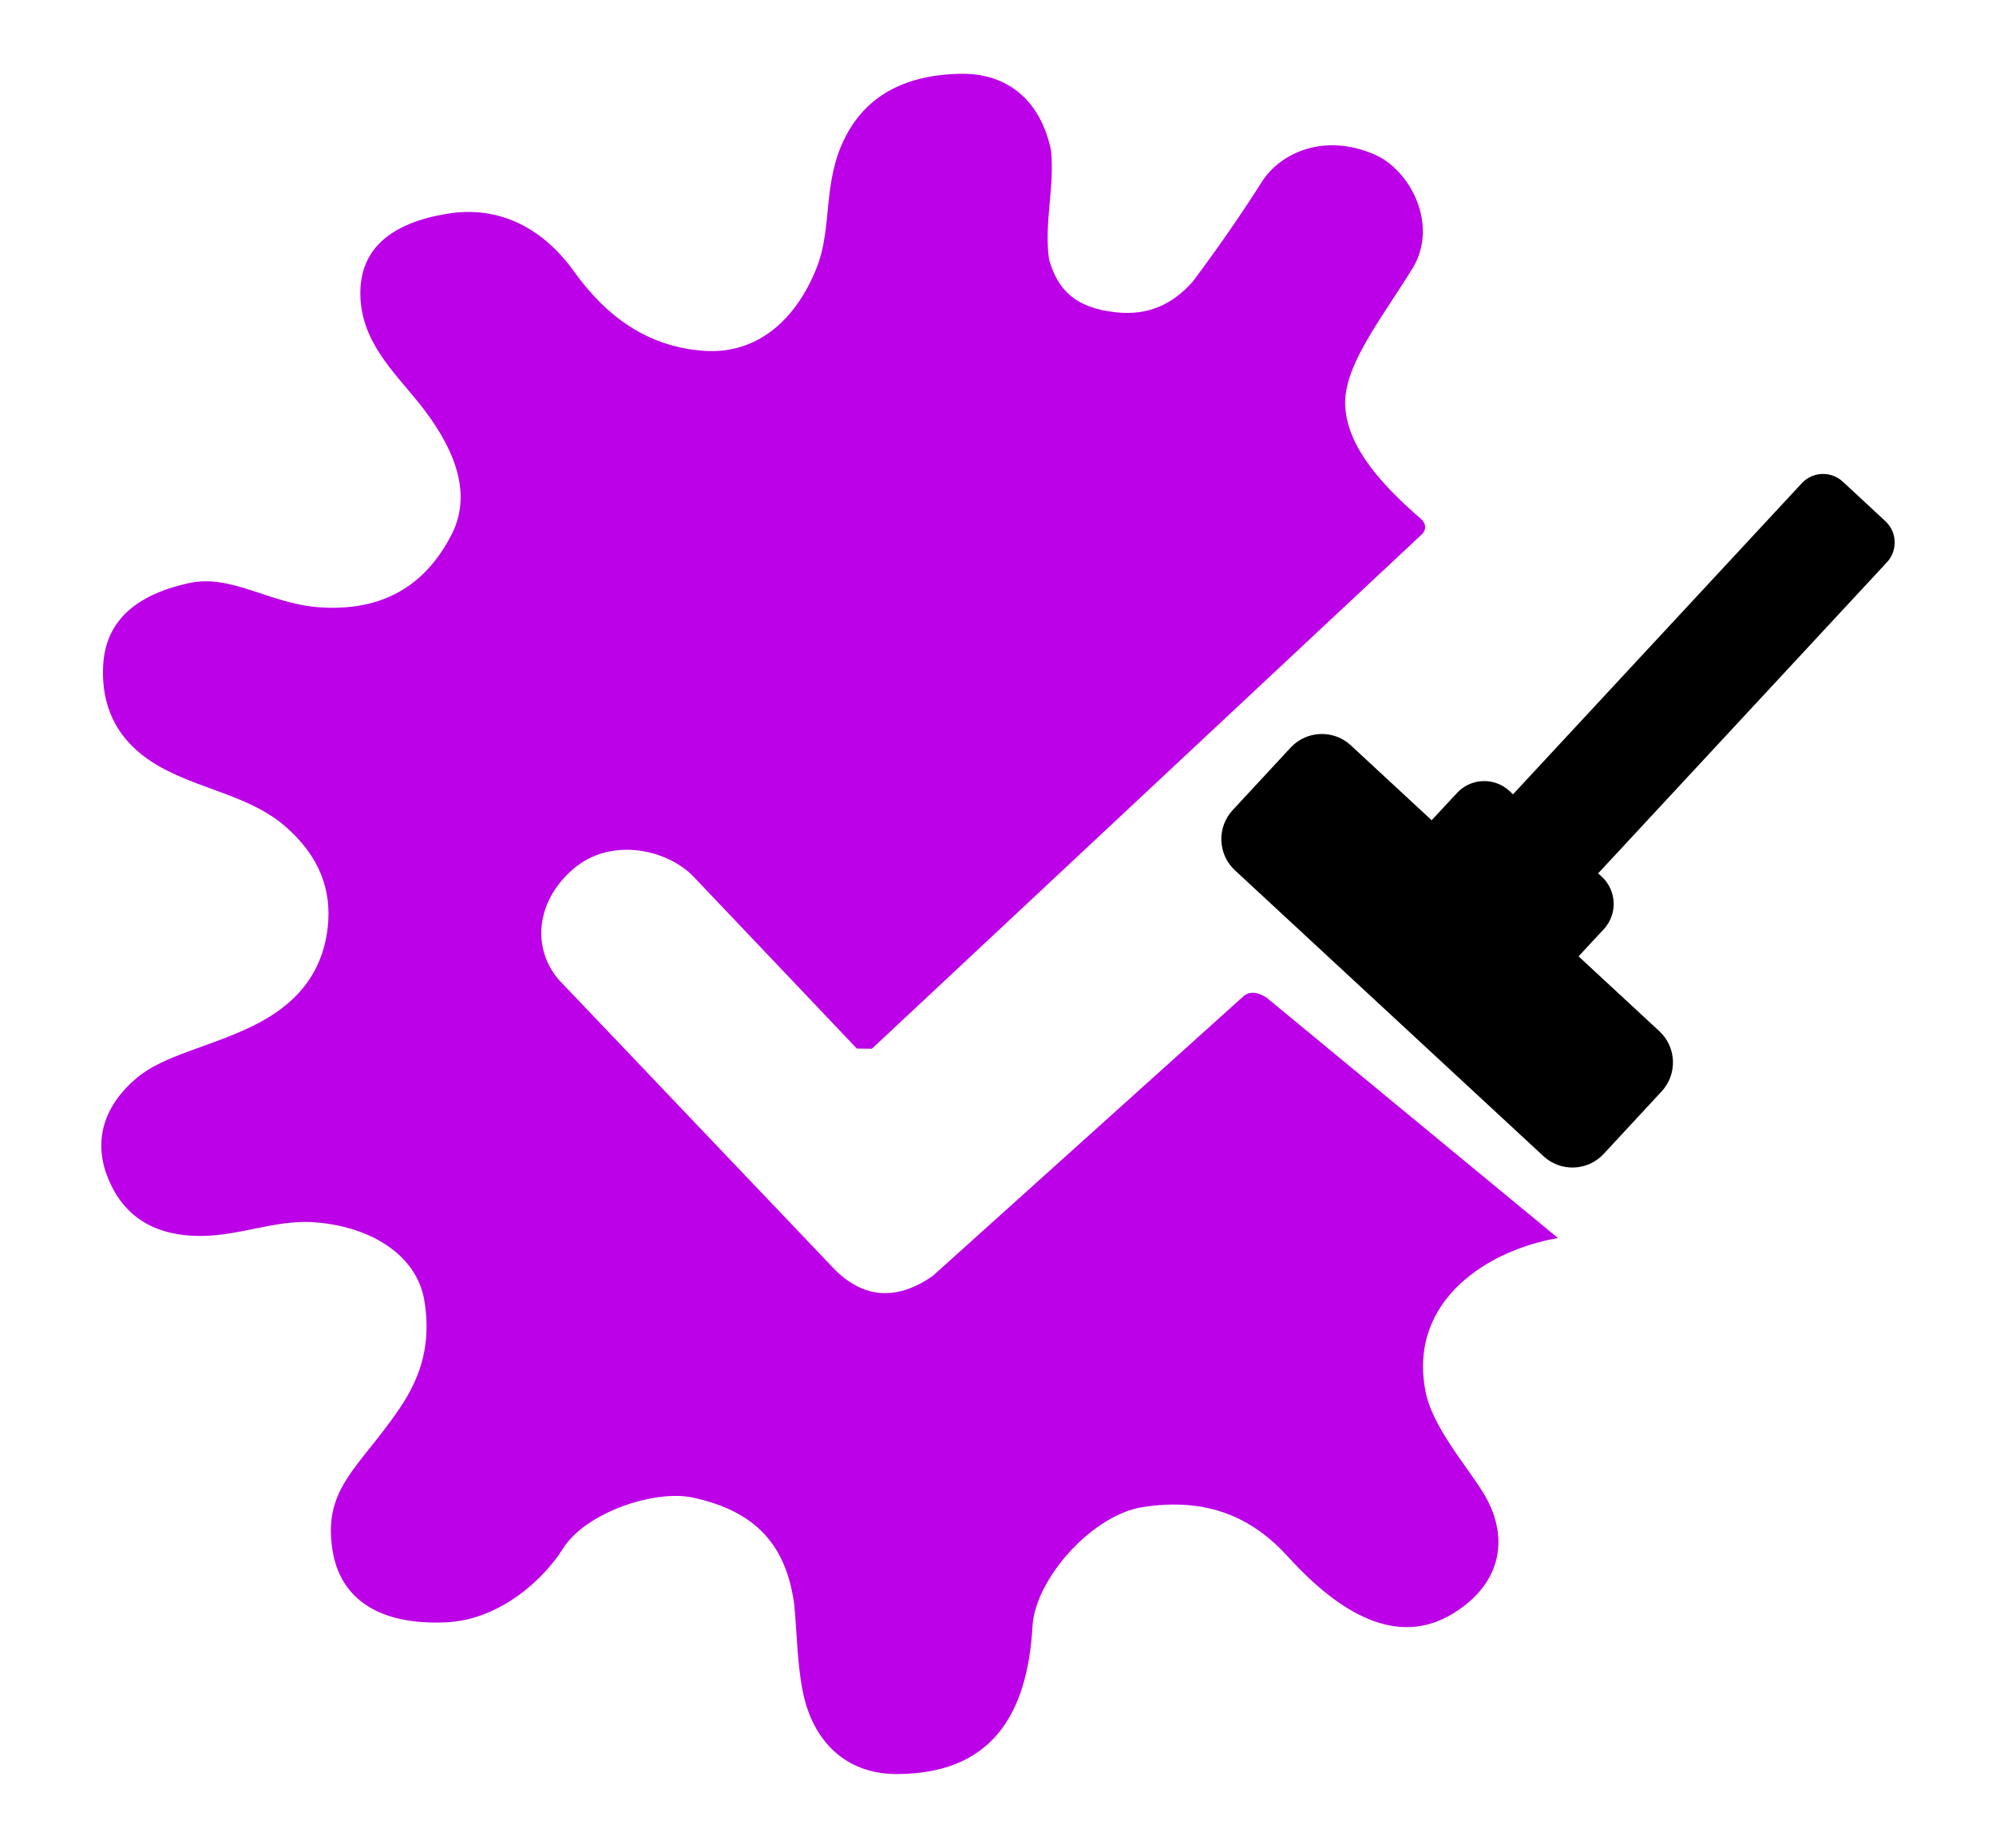
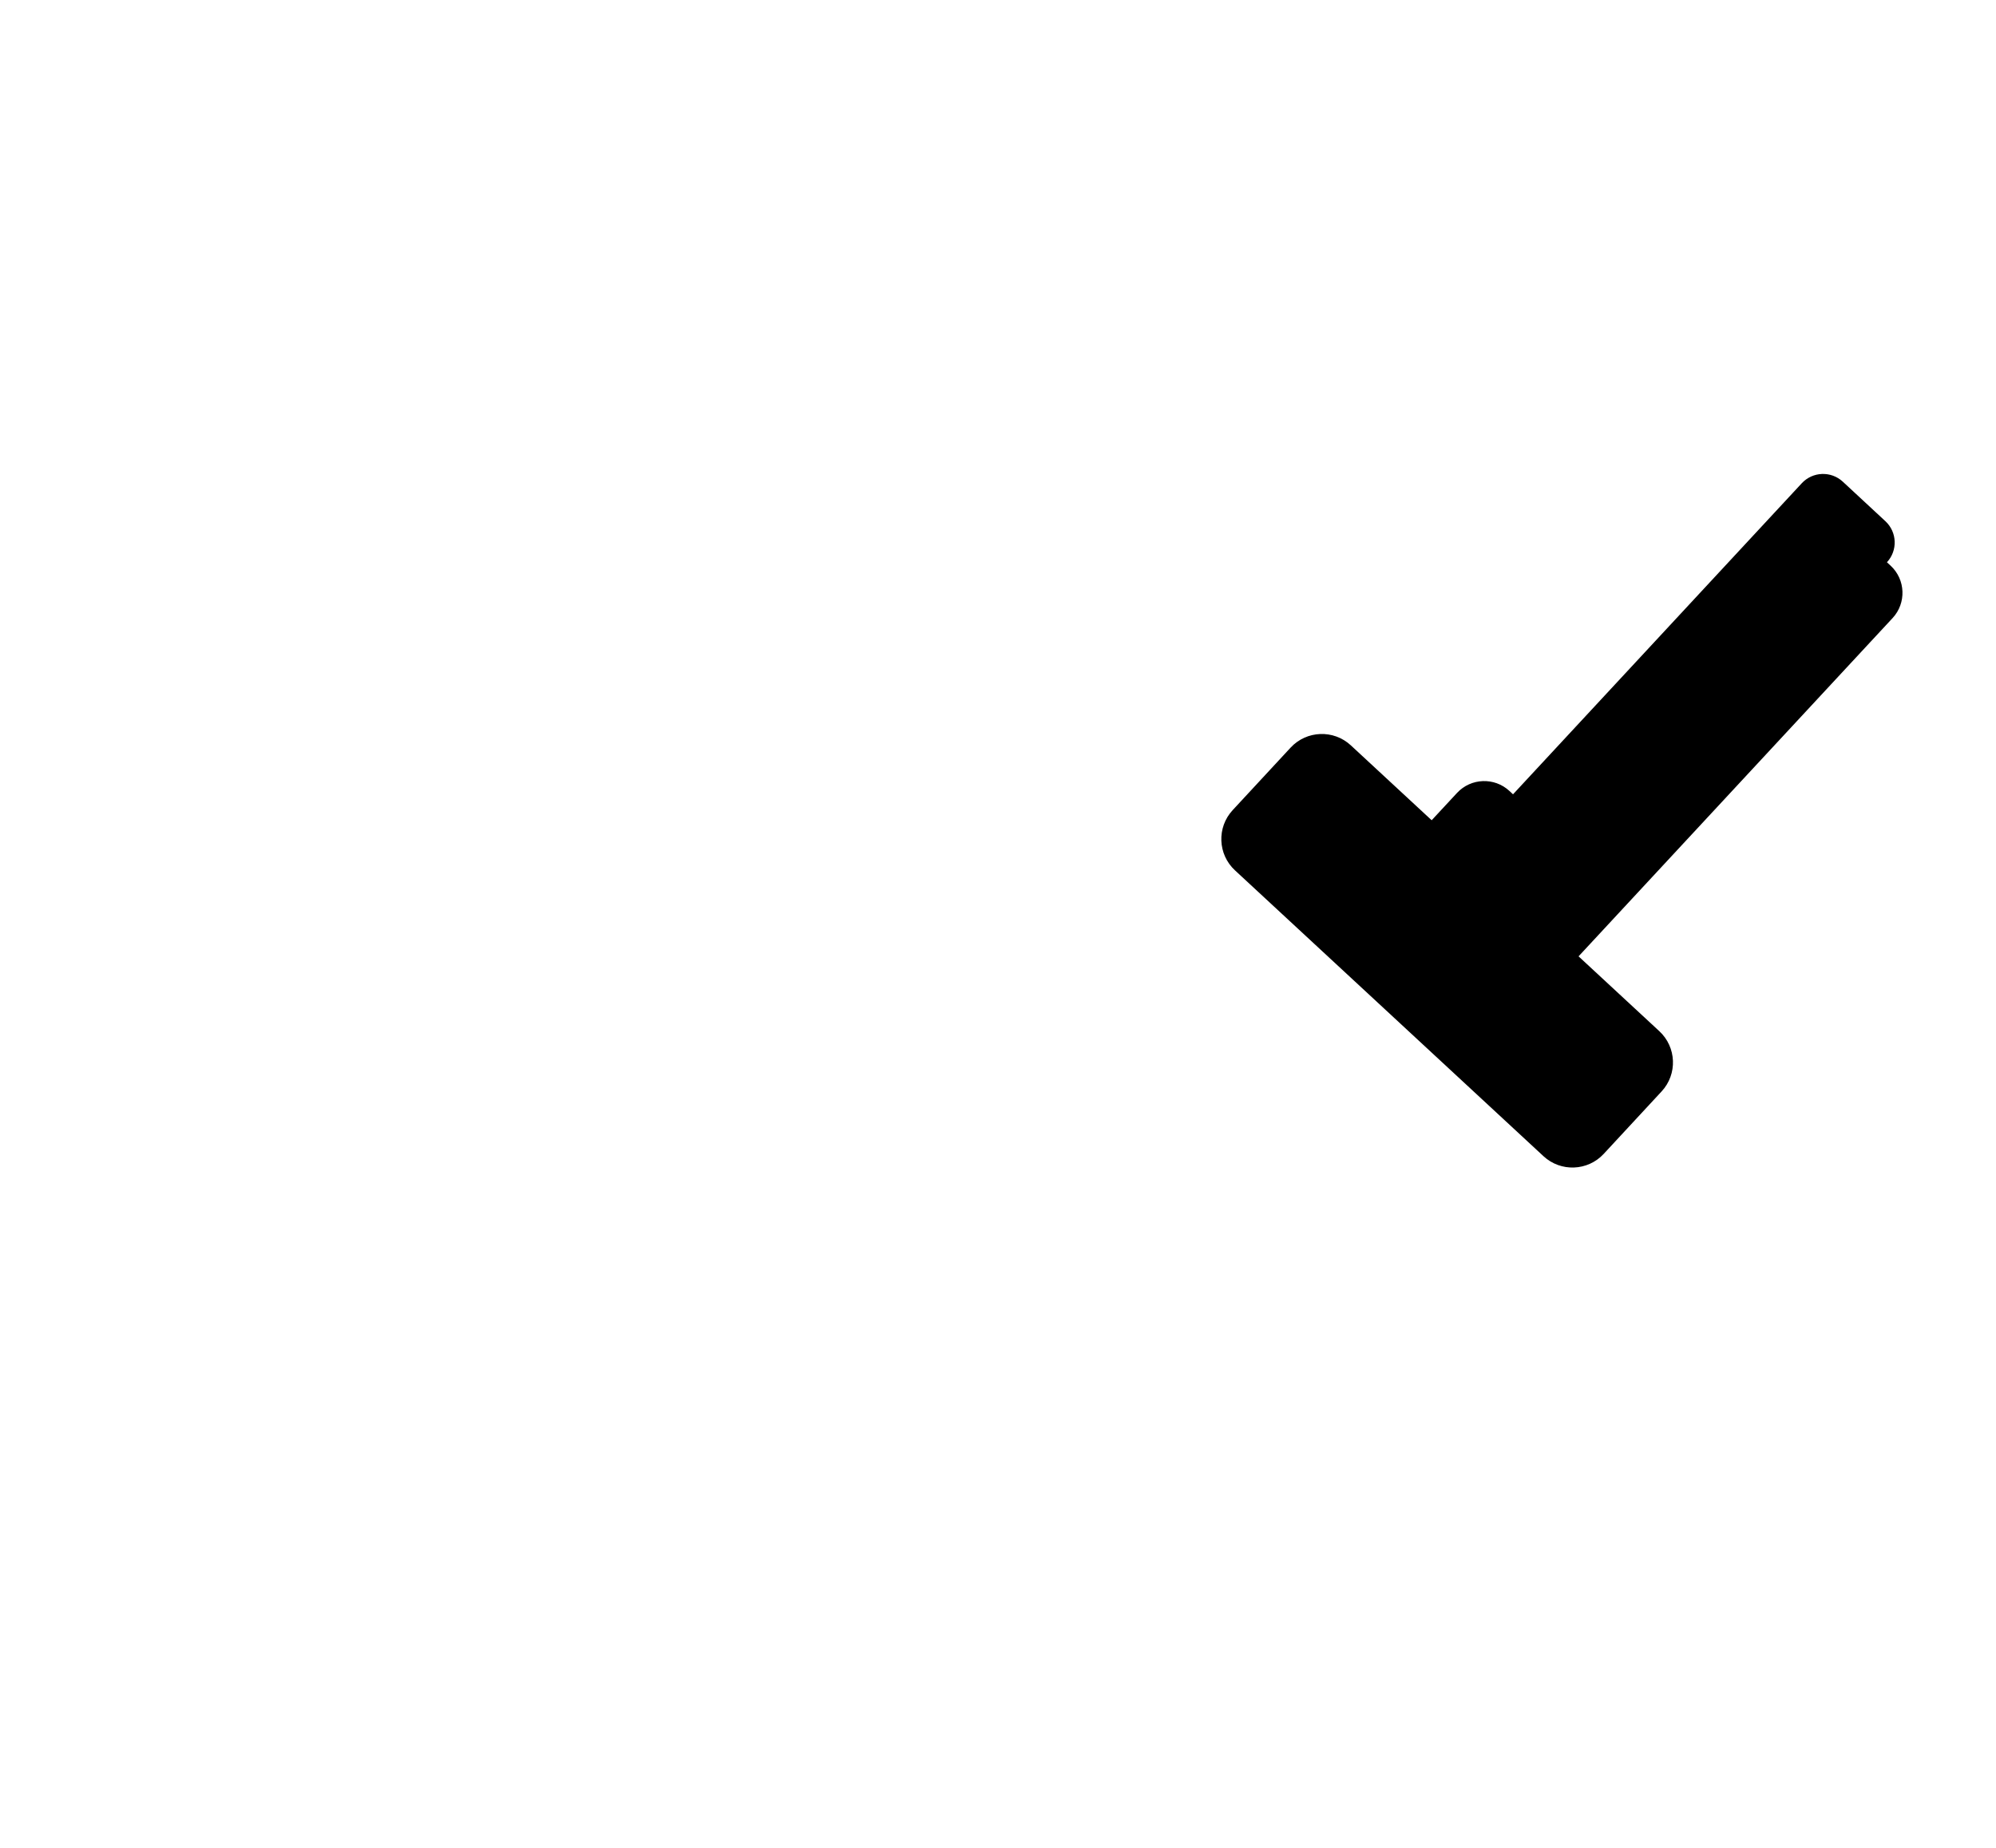
<svg xmlns="http://www.w3.org/2000/svg" width="100%" height="100%" viewBox="0 0 1080 1000" version="1.1" xml:space="preserve" style="fill-rule:evenodd;clip-rule:evenodd;stroke-linejoin:round;stroke-miterlimit:2;">
-   <path d="M854.129,517.545l43.707,40.502c9.334,8.65 9.89,23.25 1.24,32.584l-31.344,33.824c-8.649,9.334 -23.249,9.89 -32.583,1.24l-166.935,-154.694c-9.334,-8.649 -9.89,-23.25 -1.24,-32.584l31.343,-33.824c8.65,-9.334 23.25,-9.889 32.584,-1.24l43.745,40.537l13.732,-14.788c7.534,-8.114 20.239,-8.584 28.353,-1.05l1.937,1.8l156.245,-168.342c5.901,-6.357 15.853,-6.728 22.21,-0.827l23.038,21.382c6.357,5.901 6.728,15.853 0.828,22.21l-156.255,168.352l2.001,1.859c8.114,7.534 8.585,20.238 1.05,28.352l-13.656,14.707Z" />
-   <path d="M843.008,669.999l-157.743,-130.148c-5.127,-3.231 -9.249,-3.401 -12.436,-0.719l-168.203,151.428c-18.842,13.028 -36.433,12.612 -52.597,-3.139l-149.727,-157.257c-14.574,-17.034 -12.42,-42.279 7.678,-59.729c20.655,-17.932 51.334,-10.655 65.357,4.052l88.29,92.965l8.153,0.086l297.909,-278.704c2.013,-2.442 1.975,-4.96 -0.318,-7.562c-20.779,-17.988 -40.067,-38.495 -41.474,-61.119c-1.338,-21.52 18.478,-46.041 36.224,-74.631c14.627,-23.563 -0.955,-53.444 -20.298,-61.868c-27.367,-11.918 -51.128,-0.919 -61.058,14.749c-12.065,19.035 -24.599,36.931 -37.445,54.071c-10.65,11.997 -23.739,18.492 -41.595,16.545c-22.123,-2.414 -31.461,-12.382 -36.084,-28.54c-2.849,-19.682 3.057,-38.74 1.054,-59.038c-5.34,-25.981 -22.515,-42.05 -49.221,-41.499c-31.34,0.646 -51.243,12.939 -62.16,34.381c-12.441,24.434 -6.728,48.295 -15.334,70.307c-10.628,27.185 -31.286,47.224 -60.869,45.246c-29.97,-2.003 -52.603,-17.927 -70.537,-42.986c-16.382,-22.891 -40,-36 -68.743,-31.203c-29.882,4.986 -46.363,18.577 -46.84,41.862c-0.541,26.427 17.805,43.253 31.493,60.304c17.586,21.905 30.112,47.558 17.863,71.435c-15.376,29.97 -40.005,41.528 -71.53,39.368c-26.677,-1.829 -47.524,-18.059 -70.295,-13.15c-30.285,6.528 -45.541,21.567 -46.701,44.734c-1.297,25.919 10.54,44.459 33.985,56.477c21.71,11.128 46.638,14.788 64.834,30.741c18.099,15.867 24.984,34.072 22.684,54.433c-2.939,26.029 -18.191,42.305 -40.248,53.192c-23.53,11.614 -48.311,15.829 -63.005,28.194c-17.921,15.079 -23.682,34.003 -15.806,53.85c8.335,21.002 25.049,31.973 51.129,31.73c20.051,-0.187 39.516,-8.466 58.688,-7.502c30.422,1.529 57.472,16.669 61.606,42.912c3.405,21.605 -0.908,39.54 -13.655,58.219c-21.92,32.119 -41.203,42.779 -36.203,75.935c4.198,27.84 26.596,41.163 61.567,39.528c30.025,-1.403 53.617,-24.46 63.134,-39.786c12.124,-19.523 49.551,-32.218 70.433,-27.696c34.298,7.429 50.394,25.882 54.797,57.793c1.519,16.399 1.62,32.931 4.804,48.022c5.329,25.265 22.381,43.962 51.077,43.789c49.904,-0.302 70.237,-30.827 73.04,-80.05c1.451,-25.466 32.211,-60.241 59.809,-64.464c34.948,-5.347 59.159,5.689 78.444,26.919c28.533,31.408 59.568,48.903 89.25,30.722c27.906,-17.093 30.178,-43.206 16.23,-65.58c-9.7,-15.561 -27.561,-35.774 -31.166,-54.98c-9.337,-49.739 34.929,-76.367 71.759,-82.639" style="fill:#bc00e7;" />
+   <path d="M854.129,517.545l43.707,40.502c9.334,8.65 9.89,23.25 1.24,32.584l-31.344,33.824c-8.649,9.334 -23.249,9.89 -32.583,1.24l-166.935,-154.694c-9.334,-8.649 -9.89,-23.25 -1.24,-32.584l31.343,-33.824c8.65,-9.334 23.25,-9.889 32.584,-1.24l43.745,40.537l13.732,-14.788c7.534,-8.114 20.239,-8.584 28.353,-1.05l1.937,1.8l156.245,-168.342c5.901,-6.357 15.853,-6.728 22.21,-0.827l23.038,21.382c6.357,5.901 6.728,15.853 0.828,22.21l2.001,1.859c8.114,7.534 8.585,20.238 1.05,28.352l-13.656,14.707Z" />
</svg>